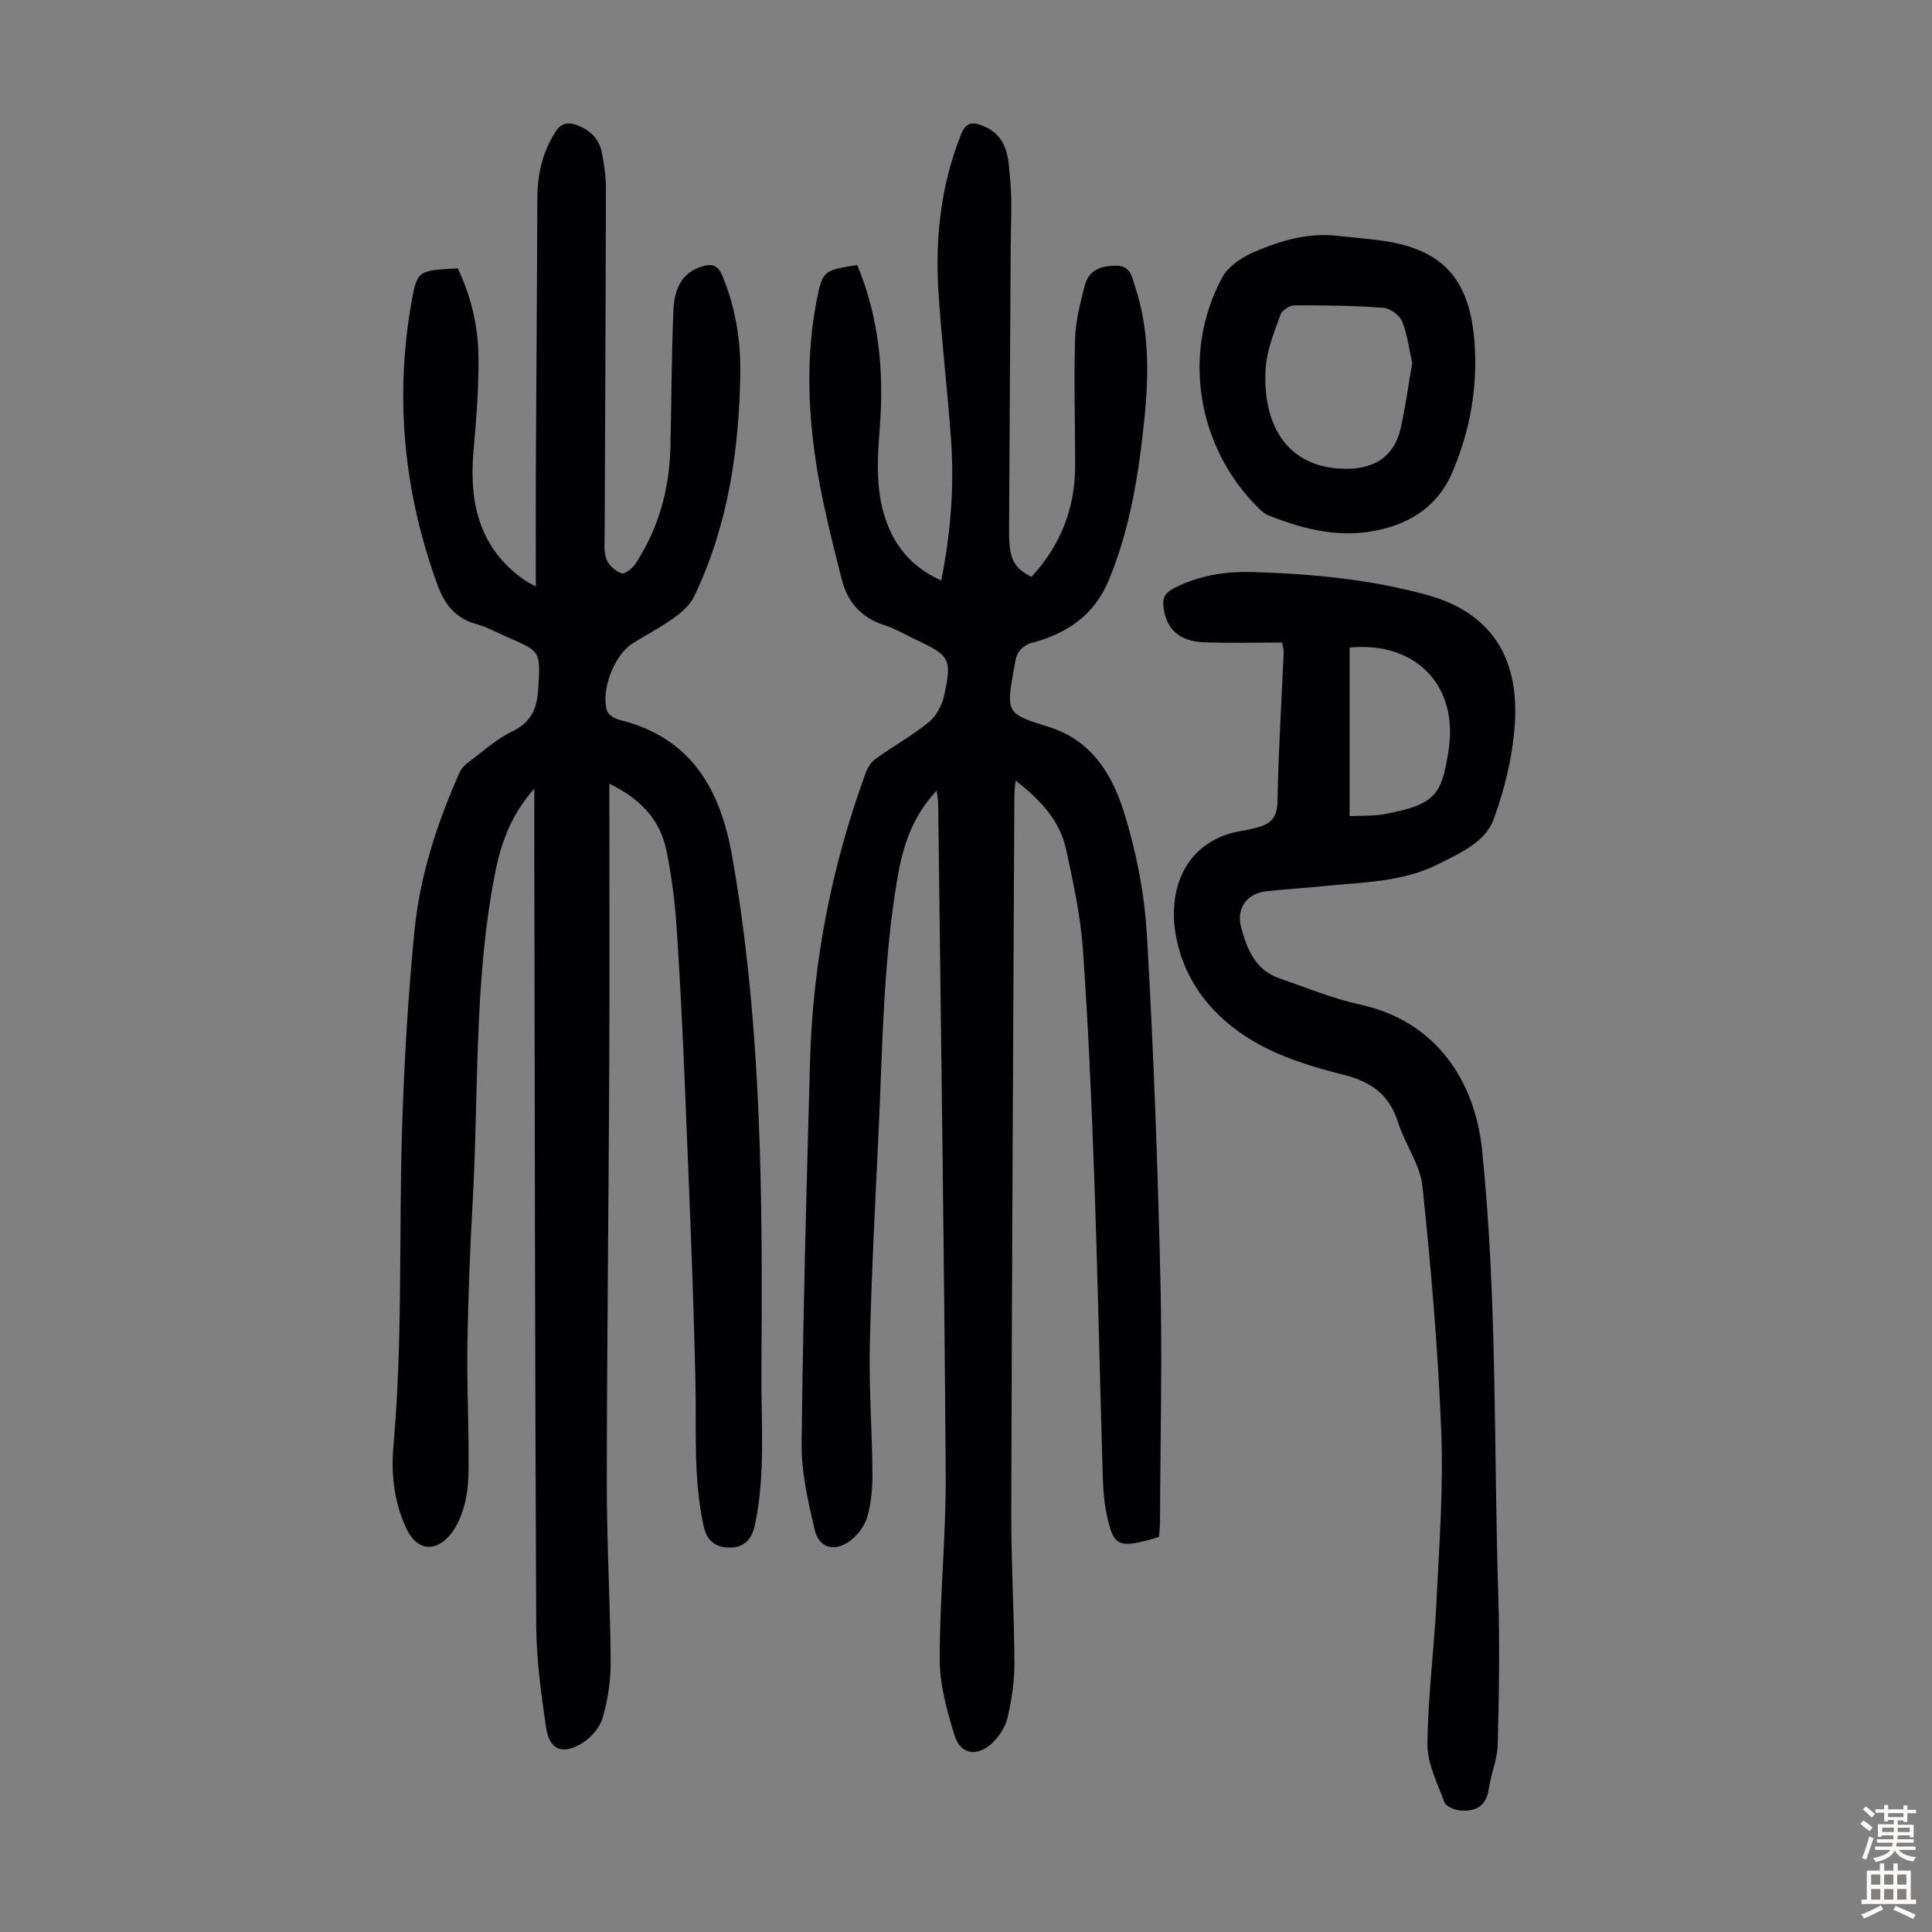
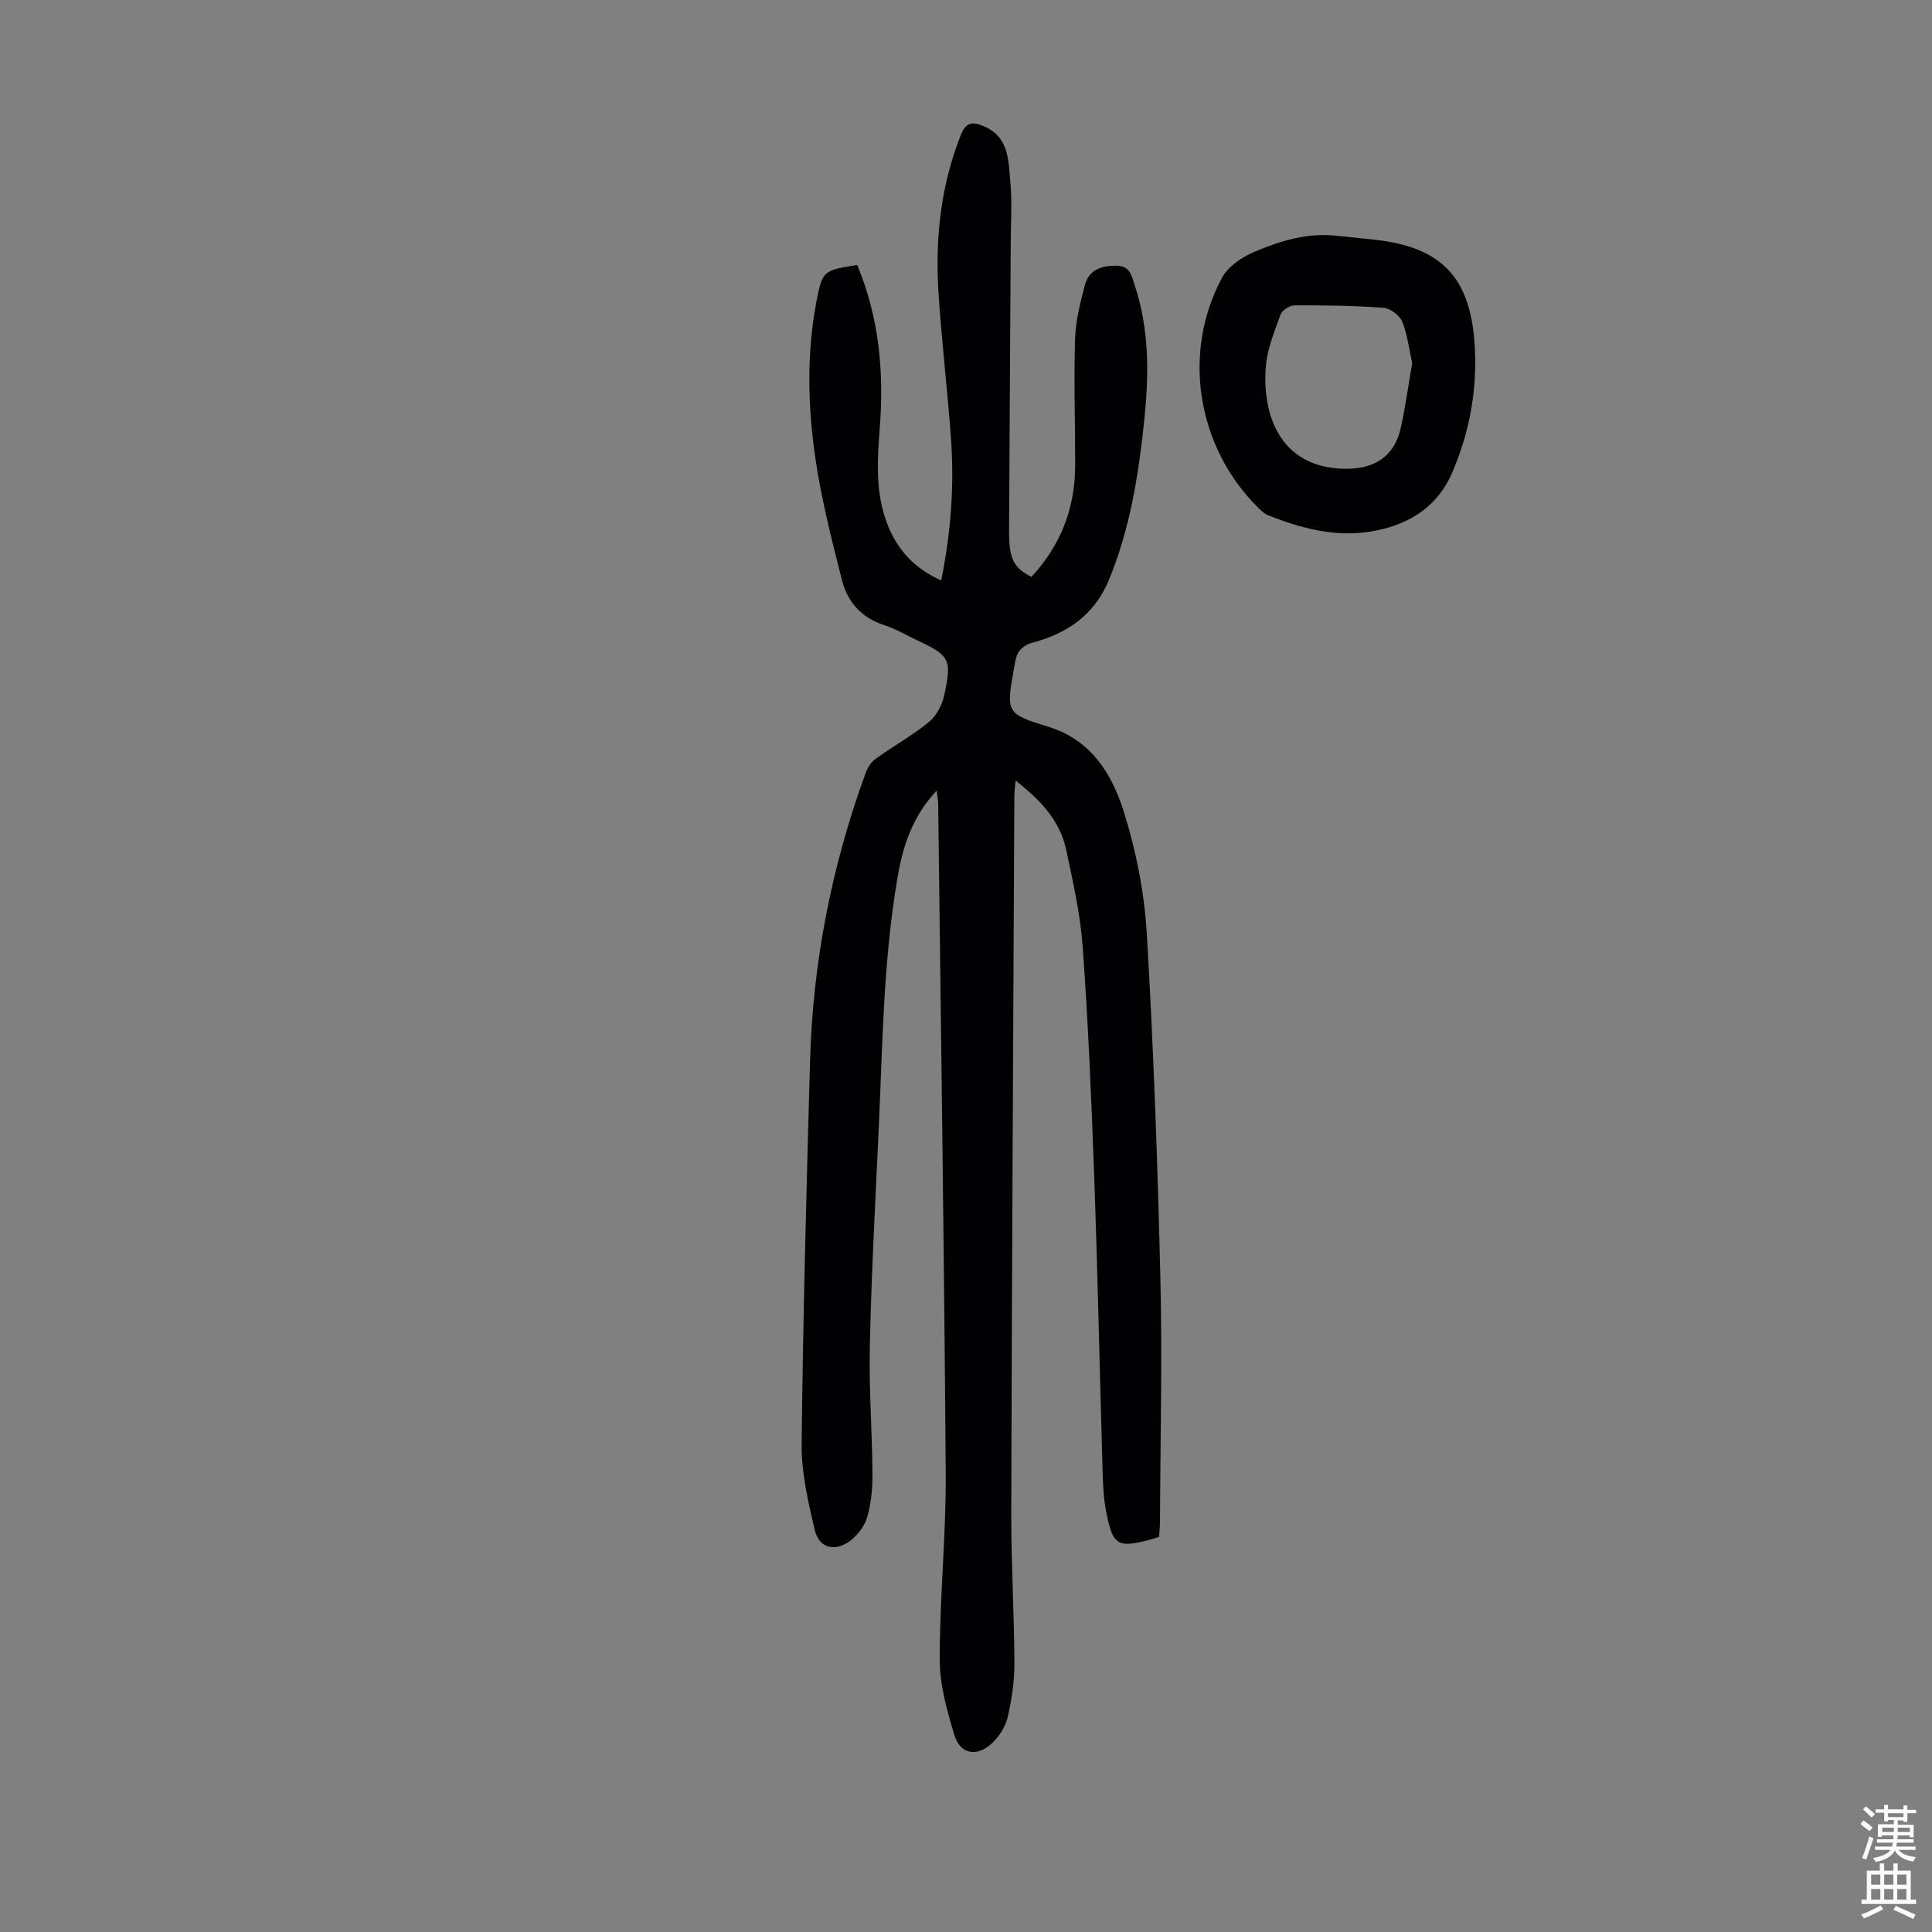
<svg xmlns="http://www.w3.org/2000/svg" enable-background="new 0 0 400 400" viewBox="0 0 400 400">
  <rect x="0" y="0" width="400" height="400" fill="#808080" stroke="none" />
  <g fill="#010103">
-     <path d="m126.16 162.26c0 20.32.07 39.79-.02 59.26-.13 28.54-.49 57.08-.51 85.62-.01 12.3.72 24.6.8 36.91.03 3.86-.57 7.83-1.63 11.54-.58 2.03-2.39 4.13-4.22 5.28-4.09 2.56-6.84 1.44-7.52-3.2-1.04-7.05-2.01-14.19-2.04-21.3-.27-53.83-.3-107.66-.4-161.49-.01-3.58 0-7.16 0-11.6-4.91 5.53-6.93 11.39-8.18 17.8-4.34 22.34-3.31 45.03-4.57 67.56-.55 9.83-.93 19.68-1.1 29.52-.13 7.71.24 15.43.25 23.15.01 3.13.04 6.34-.64 9.35-.59 2.61-1.67 5.46-3.43 7.39-3.26 3.56-6.84 2.68-8.86-1.67-2.52-5.43-3.15-11.27-2.63-17.07 1.94-21.77 1.11-43.61 1.78-65.4.42-13.74 1.23-27.5 2.57-41.18 1.12-11.39 4.67-22.28 9.32-32.76.34-.77.98-1.51 1.67-2.01 3.05-2.28 5.93-4.94 9.3-6.56 3.97-1.91 5.1-4.83 5.34-8.79.47-7.72.56-7.71-6.42-10.71-2.16-.93-4.25-2.1-6.49-2.72-4.22-1.17-6.47-4.06-7.89-7.92-7-19.1-8.97-38.7-5.44-58.75 1.16-6.58 1.46-6.52 9.57-6.95 2.77 5.76 4.23 11.98 4.29 18.35.07 6.47-.45 12.95-1.02 19.41-.95 10.81 1.16 20.28 10.68 26.87.43.3.92.51 2.21 1.22 0-8.39-.03-16.16.01-23.93.09-18.8.25-37.6.31-56.39.02-4.93 1.03-9.49 3.7-13.72 1.22-1.93 2.61-2.14 4.51-1.45 2.73.99 4.61 2.83 5.15 5.69.46 2.4.84 4.87.84 7.3-.04 23.84-.18 47.68-.26 71.53-.01 1.79-.22 3.71.36 5.31.45 1.24 1.84 2.51 3.09 2.94.69.24 2.3-1.02 2.93-1.97 4.77-7.3 7.02-15.41 7.23-24.09.24-9.5.21-19.01.64-28.5.18-3.84 1.38-7.54 5.81-8.93 2.13-.67 3.39-.37 4.35 1.98 2.64 6.44 3.76 13.14 3.67 19.99-.22 16.01-2.54 31.65-9.53 46.27-.84 1.76-2.54 3.29-4.18 4.47-2.71 1.95-5.72 3.5-8.56 5.28-3.8 2.38-6.6 9.6-5.36 13.87.16.55.72 1.07 1.22 1.4.55.36 1.23.53 1.88.7 14.61 3.8 20.47 14.51 22.88 28.31 6.17 35.25 6.28 70.82 6.02 106.42-.08 10.61.89 21.24-1.33 31.78-.64 3.05-2.26 4.72-5.1 4.74-2.79.02-4.81-1.11-5.55-4.51-2.16-9.98-1.45-20.03-1.68-30.09-.45-19.91-1.32-39.81-2.13-59.71-.46-11.4-1.01-22.81-1.77-34.2-.35-5.23-1.03-10.47-2.06-15.61-1.23-6.27-5.07-10.72-11.86-14.03z" />
+     <path d="m126.16 162.26z" />
    <path d="m177.48 54.87c4.55 10.91 5.56 22.15 4.67 33.65-.53 6.82-.96 13.64 1.65 20.21 2.07 5.2 5.59 8.99 11.07 11.45 1.99-9.9 2.72-19.55 2.03-29.26-.72-10.04-1.92-20.05-2.58-30.09-.74-11.26.4-22.31 4.63-32.94 1.04-2.63 2.4-2.71 4.61-1.81 5.37 2.19 5.22 7.14 5.62 11.59.38 4.22.1 8.5.08 12.75-.11 19.81-.25 39.62-.34 59.43-.03 5.84.91 7.69 4.63 9.59 6.02-6.5 9.05-14.19 9.05-23.07.01-8.72-.28-17.46-.02-26.17.11-3.73 1.07-7.49 2.02-11.14.82-3.18 3.36-4.06 6.51-4.05 3 .01 3.22 2.27 3.86 4.18 2.99 9.02 2.91 18.28 1.96 27.57-1.17 11.37-2.93 22.6-7.33 33.28-3.04 7.38-8.77 11.2-16.19 13.12-.96.25-1.97 1.03-2.52 1.86-.58.88-.72 2.09-.92 3.18-1.69 9.42-1.72 9.54 7.19 12.31 8.84 2.74 13.12 9.86 15.55 17.65 2.54 8.13 4.23 16.76 4.73 25.26 1.4 23.78 2.24 47.61 2.81 71.43.4 16.66-.02 33.34-.08 50.01 0 1.11-.13 2.22-.2 3.33-.55.18-.97.33-1.39.45-7.28 1.98-8.22 1.47-9.63-6.05-.51-2.73-.6-5.55-.68-8.34-.59-20.34-1.01-40.69-1.74-61.03-.56-15.66-1.23-31.32-2.35-46.94-.49-6.87-2.01-13.7-3.47-20.47-1.28-5.96-5.32-10.19-10.45-14.21-.11 1.33-.24 2.24-.25 3.15-.23 49.47-.51 98.94-.64 148.41-.03 10.4.61 20.8.65 31.2.01 3.76-.56 7.58-1.41 11.25-.45 1.93-1.75 3.93-3.23 5.31-3.12 2.91-6.56 2.3-7.77-1.66-1.54-5.07-3.05-10.41-3.05-15.64-.02-12.85 1.33-25.71 1.24-38.56-.32-46.22-1-92.43-1.56-138.65-.01-.73-.16-1.46-.31-2.73-5.05 5.4-7 11.49-8.12 18.07-2.99 17.5-3.09 35.19-3.92 52.84-.69 14.64-1.47 29.29-1.8 43.94-.2 8.82.47 17.66.54 26.49.02 2.99-.23 6.08-1.04 8.94-.53 1.88-1.97 3.85-3.55 5.03-3.25 2.41-6.48 1.53-7.38-2.3-1.36-5.82-2.76-11.84-2.69-17.76.29-26.4 1-52.8 1.74-79.2.57-20.5 4.47-40.41 11.51-59.68.4-1.09 1.12-2.26 2.03-2.92 3.62-2.6 7.56-4.79 11.01-7.59 1.54-1.25 2.75-3.45 3.19-5.42 1.69-7.69 1.24-8.36-5.72-11.63-2.22-1.05-4.37-2.33-6.7-3.08-4.73-1.52-7.59-4.84-8.73-9.36-2.1-8.31-4.24-16.66-5.48-25.13-1.55-10.64-1.84-21.41.14-32.09.02-.11.03-.22.05-.33 1.3-6.47 1.36-6.52 8.47-7.63z" />
-     <path d="m265.47 133.03c-5.34 0-10.69.13-16.03-.04-5.25-.17-7.95-2.68-8.55-7.21-.28-2.09.37-3.1 2.33-4.09 5.16-2.6 10.58-3.42 16.22-3.25 12.21.36 24.37 1.51 36.16 4.78 12.55 3.49 18.85 12.28 18.05 26.24-.39 6.8-2.05 13.74-4.4 20.15-1.75 4.78-6.95 7.01-11.46 9.29-7.41 3.76-15.57 3.73-23.56 4.54-4.01.41-8.03.66-12.03 1.08-3.98.42-6.31 3.52-5.24 7.47 1.2 4.46 2.9 8.82 7.85 10.53 5.58 1.93 11.1 4.23 16.84 5.48 15.74 3.43 23.74 15.88 25.2 30.09 3.15 30.67 2.39 61.47 3.35 92.22.32 10.27.15 20.57-.11 30.85-.08 3.07-1.4 6.08-1.84 9.17-.53 3.69-2.82 4.83-6.07 4.49-1.12-.12-2.81-.83-3.13-1.68-1.45-3.93-3.54-8.01-3.51-12.03.08-9.81 1.38-19.6 1.86-29.41.57-11.72 1.46-23.49 1-35.19-.66-16.97-2.11-33.94-3.89-50.83-.48-4.57-3.63-8.79-5.06-13.33-1.81-5.71-5.52-8.37-11.25-9.82-6.43-1.62-13.04-3.62-18.69-6.95-8.41-4.95-14.55-12.5-16.15-22.45-1.56-9.72 2.5-19.5 14.29-21.21.88-.13 1.75-.38 2.62-.6 2.77-.69 4.16-2.02 4.22-5.33.18-10.4.84-20.79 1.3-31.19.01-.21-.09-.43-.14-.64-.05-.36-.11-.75-.18-1.13zm13.96 35.94c2.51-.13 4.88.01 7.14-.4 10.84-2 11.86-4.18 13.3-12.92 2.24-13.56-6.59-22.89-20.44-21.58z" />
    <path d="m276.9 48.83c2.67.28 5.34.53 8 .83 13.29 1.54 19.31 7.54 20.36 20.97.73 9.37-.86 18.51-4.58 27.18-3.23 7.51-9.54 11.1-17.17 12.28-7.24 1.13-14.21-.73-20.94-3.4-.79-.32-1.49-.98-2.11-1.6-12.64-12.54-15.84-32.05-7.42-47.64 1.25-2.31 4.08-4.2 6.61-5.29 5.45-2.32 11.15-4.05 17.25-3.33zm15.48 26.36c-.63-2.81-.96-5.85-2.06-8.59-.53-1.3-2.46-2.76-3.86-2.87-6.12-.46-12.28-.53-18.42-.51-1 0-2.58.99-2.9 1.87-1.28 3.54-2.79 7.18-3.07 10.87-.74 9.4 2.57 20.8 16.24 21.1 6.14.14 10.37-2.49 11.7-8.44.96-4.34 1.56-8.77 2.37-13.43z" />
  </g>
  <path d="m385.2 377.6.6-.7c.6.4 1.3.9 1.9 1.5l-.6.7c-.8-.5-1.4-1-1.9-1.5zm.3 7.1c.6-1.4 1.1-2.9 1.5-4.5.3.1.6.3.9.4-.5 1.4-1 2.9-1.5 4.4zm.2-10.1.6-.6c.7.5 1.3 1.1 1.9 1.6l-.7.7c-.6-.6-1.2-1.2-1.8-1.7zm8.4-.8h.8v.9h1.8v.7h-1.8v1.8h-.8v-.3h-1.2v.9h3.3v2.6h-.8v-.4h-2.5c0 .3 0 .6-.1.8h3.4v.7h-3.5c0 .3-.1.6-.1.8h4v.7h-3.5c.7.9 1.9 1.3 3.6 1.5-.2.2-.4.5-.6.9-1.9-.3-3.2-1.1-3.8-2.3-.5 1.1-1.8 2-3.9 2.4-.2-.3-.4-.5-.6-.8 1.9-.4 3.1-.9 3.6-1.7h-3.2v-.7h3.5c.1-.2.1-.5.2-.8h-3.3v-.7h3.4c0-.2 0-.5 0-.8h-2.4v.3h-.8v-2.6h3.3v-.9h-1.2v.3h-.8v-1.8h-1.8v-.7h1.8v-.9h.8v.9h3.2zm-4.4 5.5h2.4c0-.3 0-.6 0-.9h-2.4zm1.2-3.1h3.2v-.8h-3.2zm4.4 2.2h-2.4v.9h2.5v-.9z" fill="#fcfbfa" />
  <path d="m389.2 385.8h.9v1.5h1.9v-1.5h.9v1.5h2.7v6h1.1v.9h-11.3v-.9h1.1v-6h2.7zm.2 8.7.5.8c-1.2.6-2.5 1.3-4 1.9-.2-.3-.3-.6-.6-.8 1.6-.6 3-1.3 4.1-1.9zm-2-4.3h1.9v-2.1h-1.9zm0 3.1h1.9v-2.2h-1.9zm2.7-3.1h1.9v-2.1h-1.9zm0 3.1h1.9v-2.2h-1.9zm2.4 1.3c1.4.6 2.7 1.2 4.1 1.8l-.5.9c-1.5-.7-2.8-1.4-4.1-1.9zm2.2-6.5h-1.9v2.1h1.9zm-1.9 5.2h1.9v-2.2h-1.9z" fill="#fcfbfa" />
</svg>